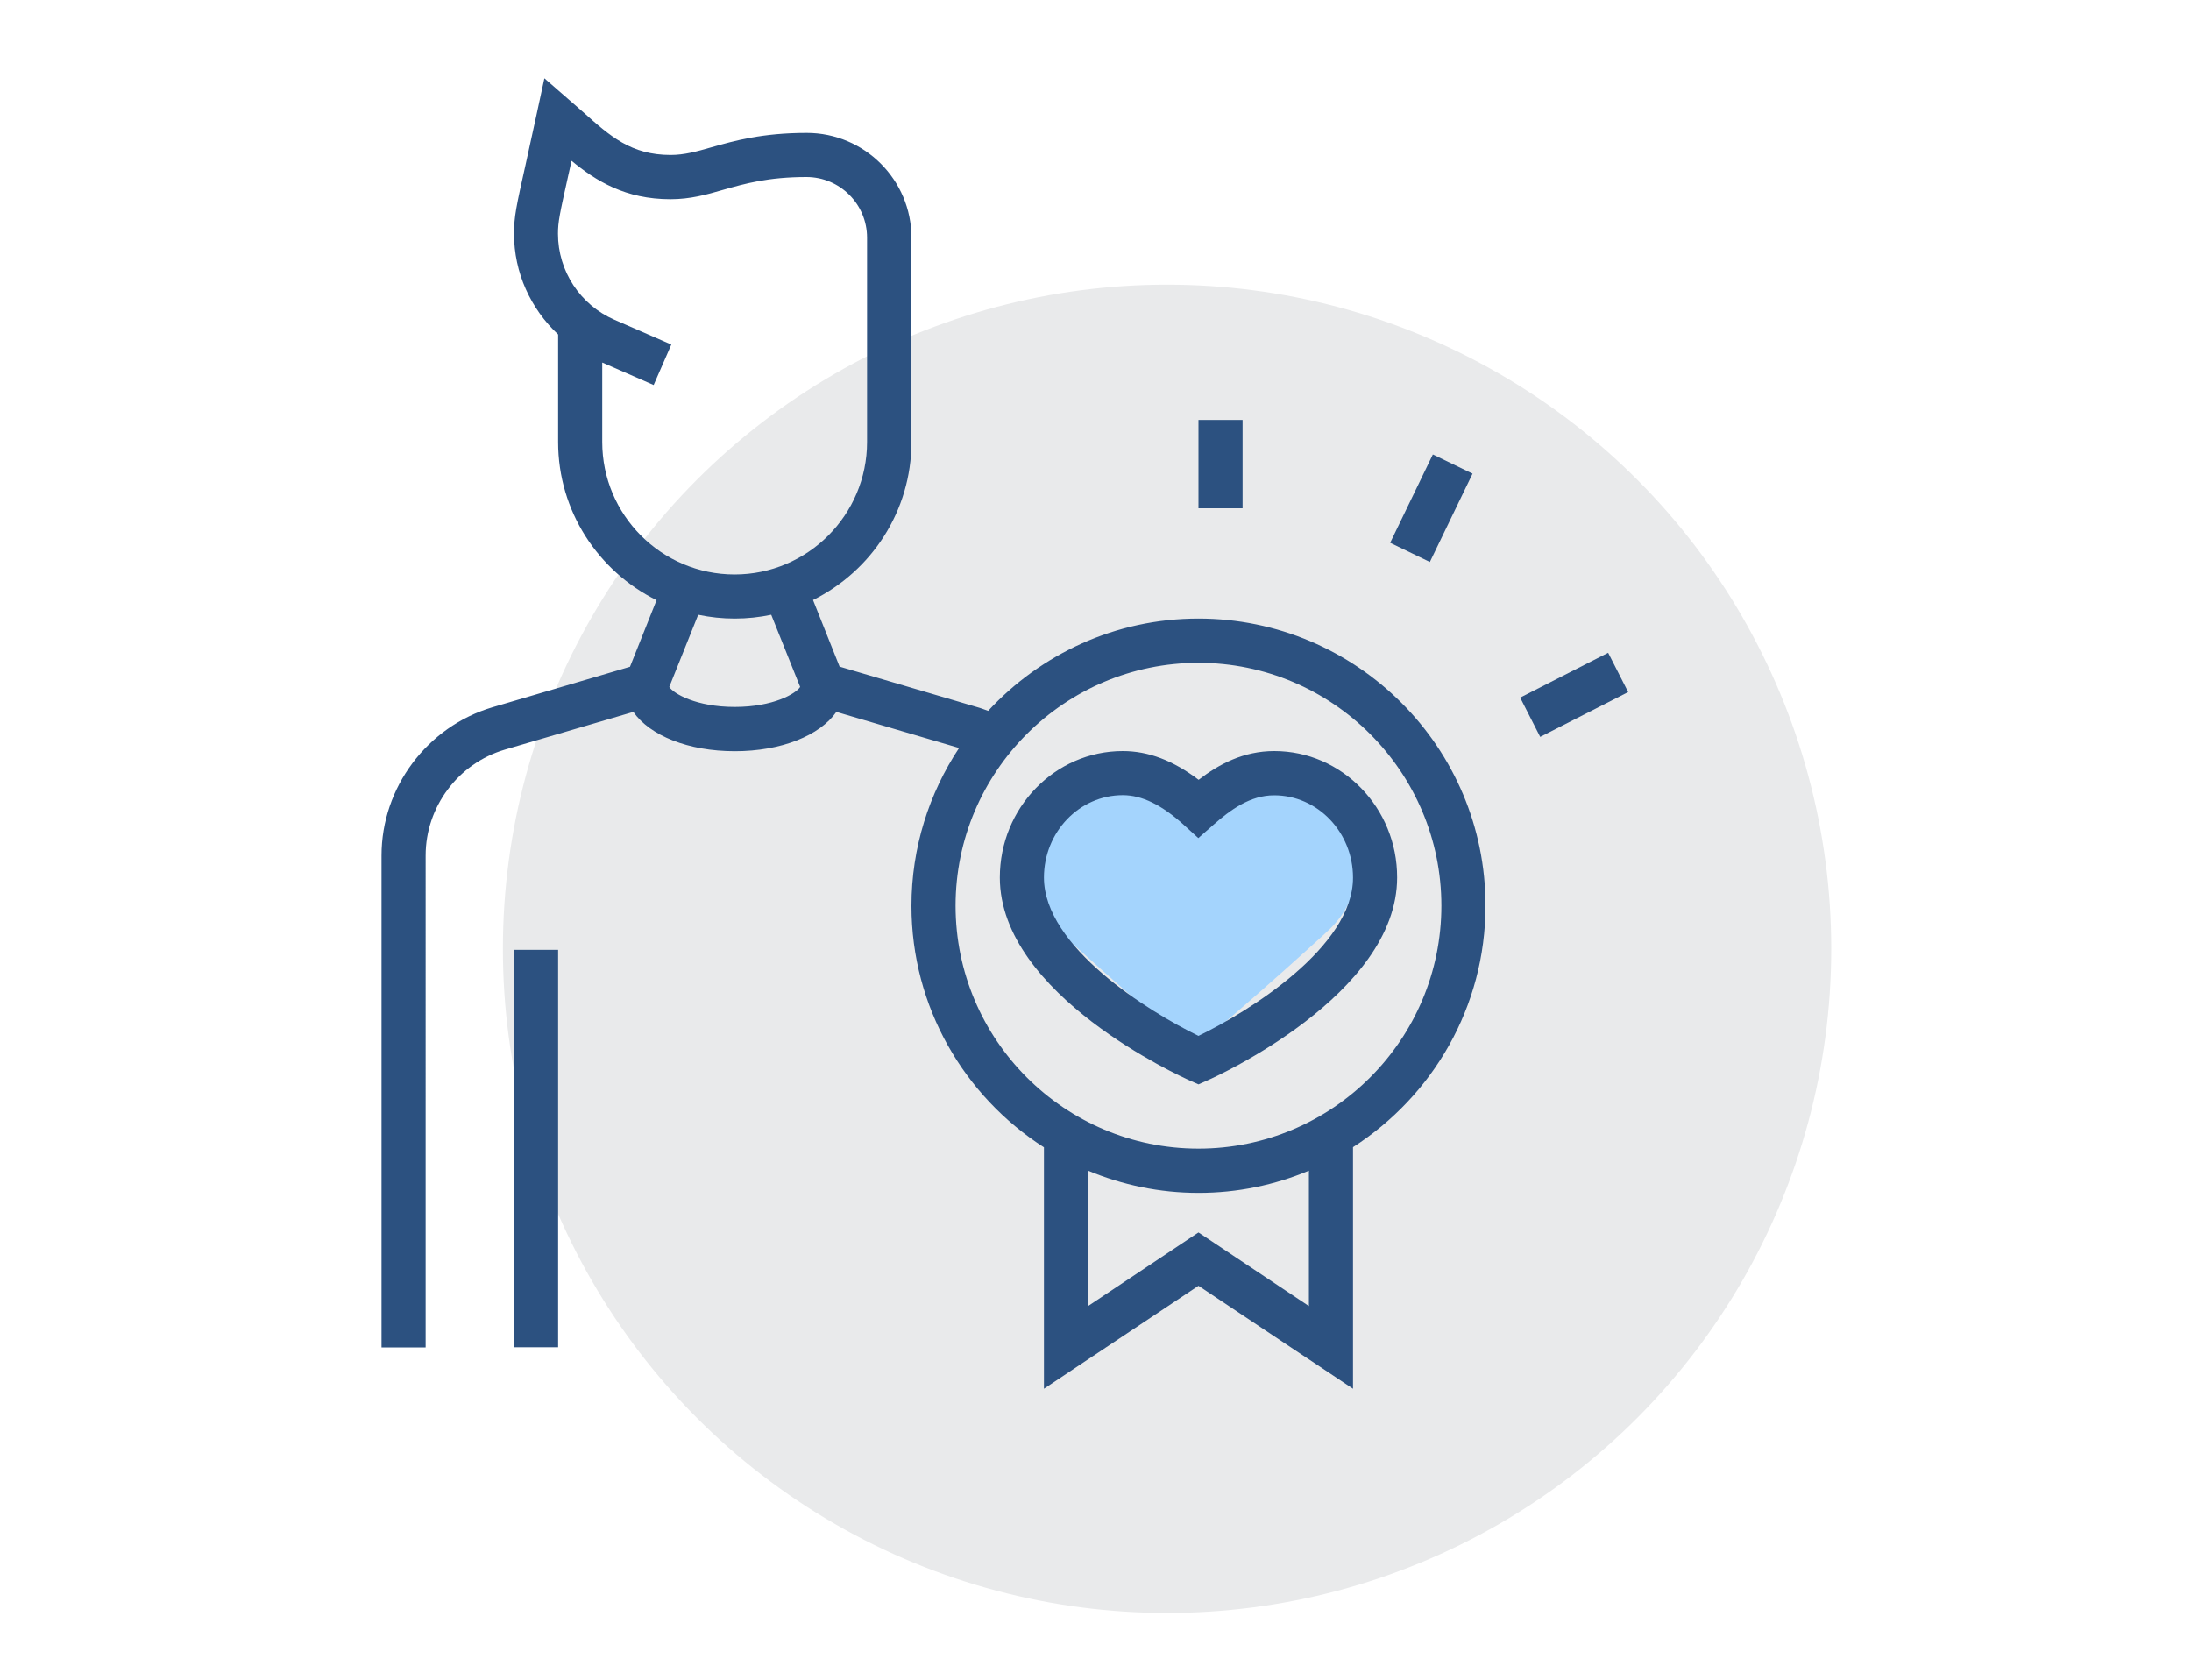
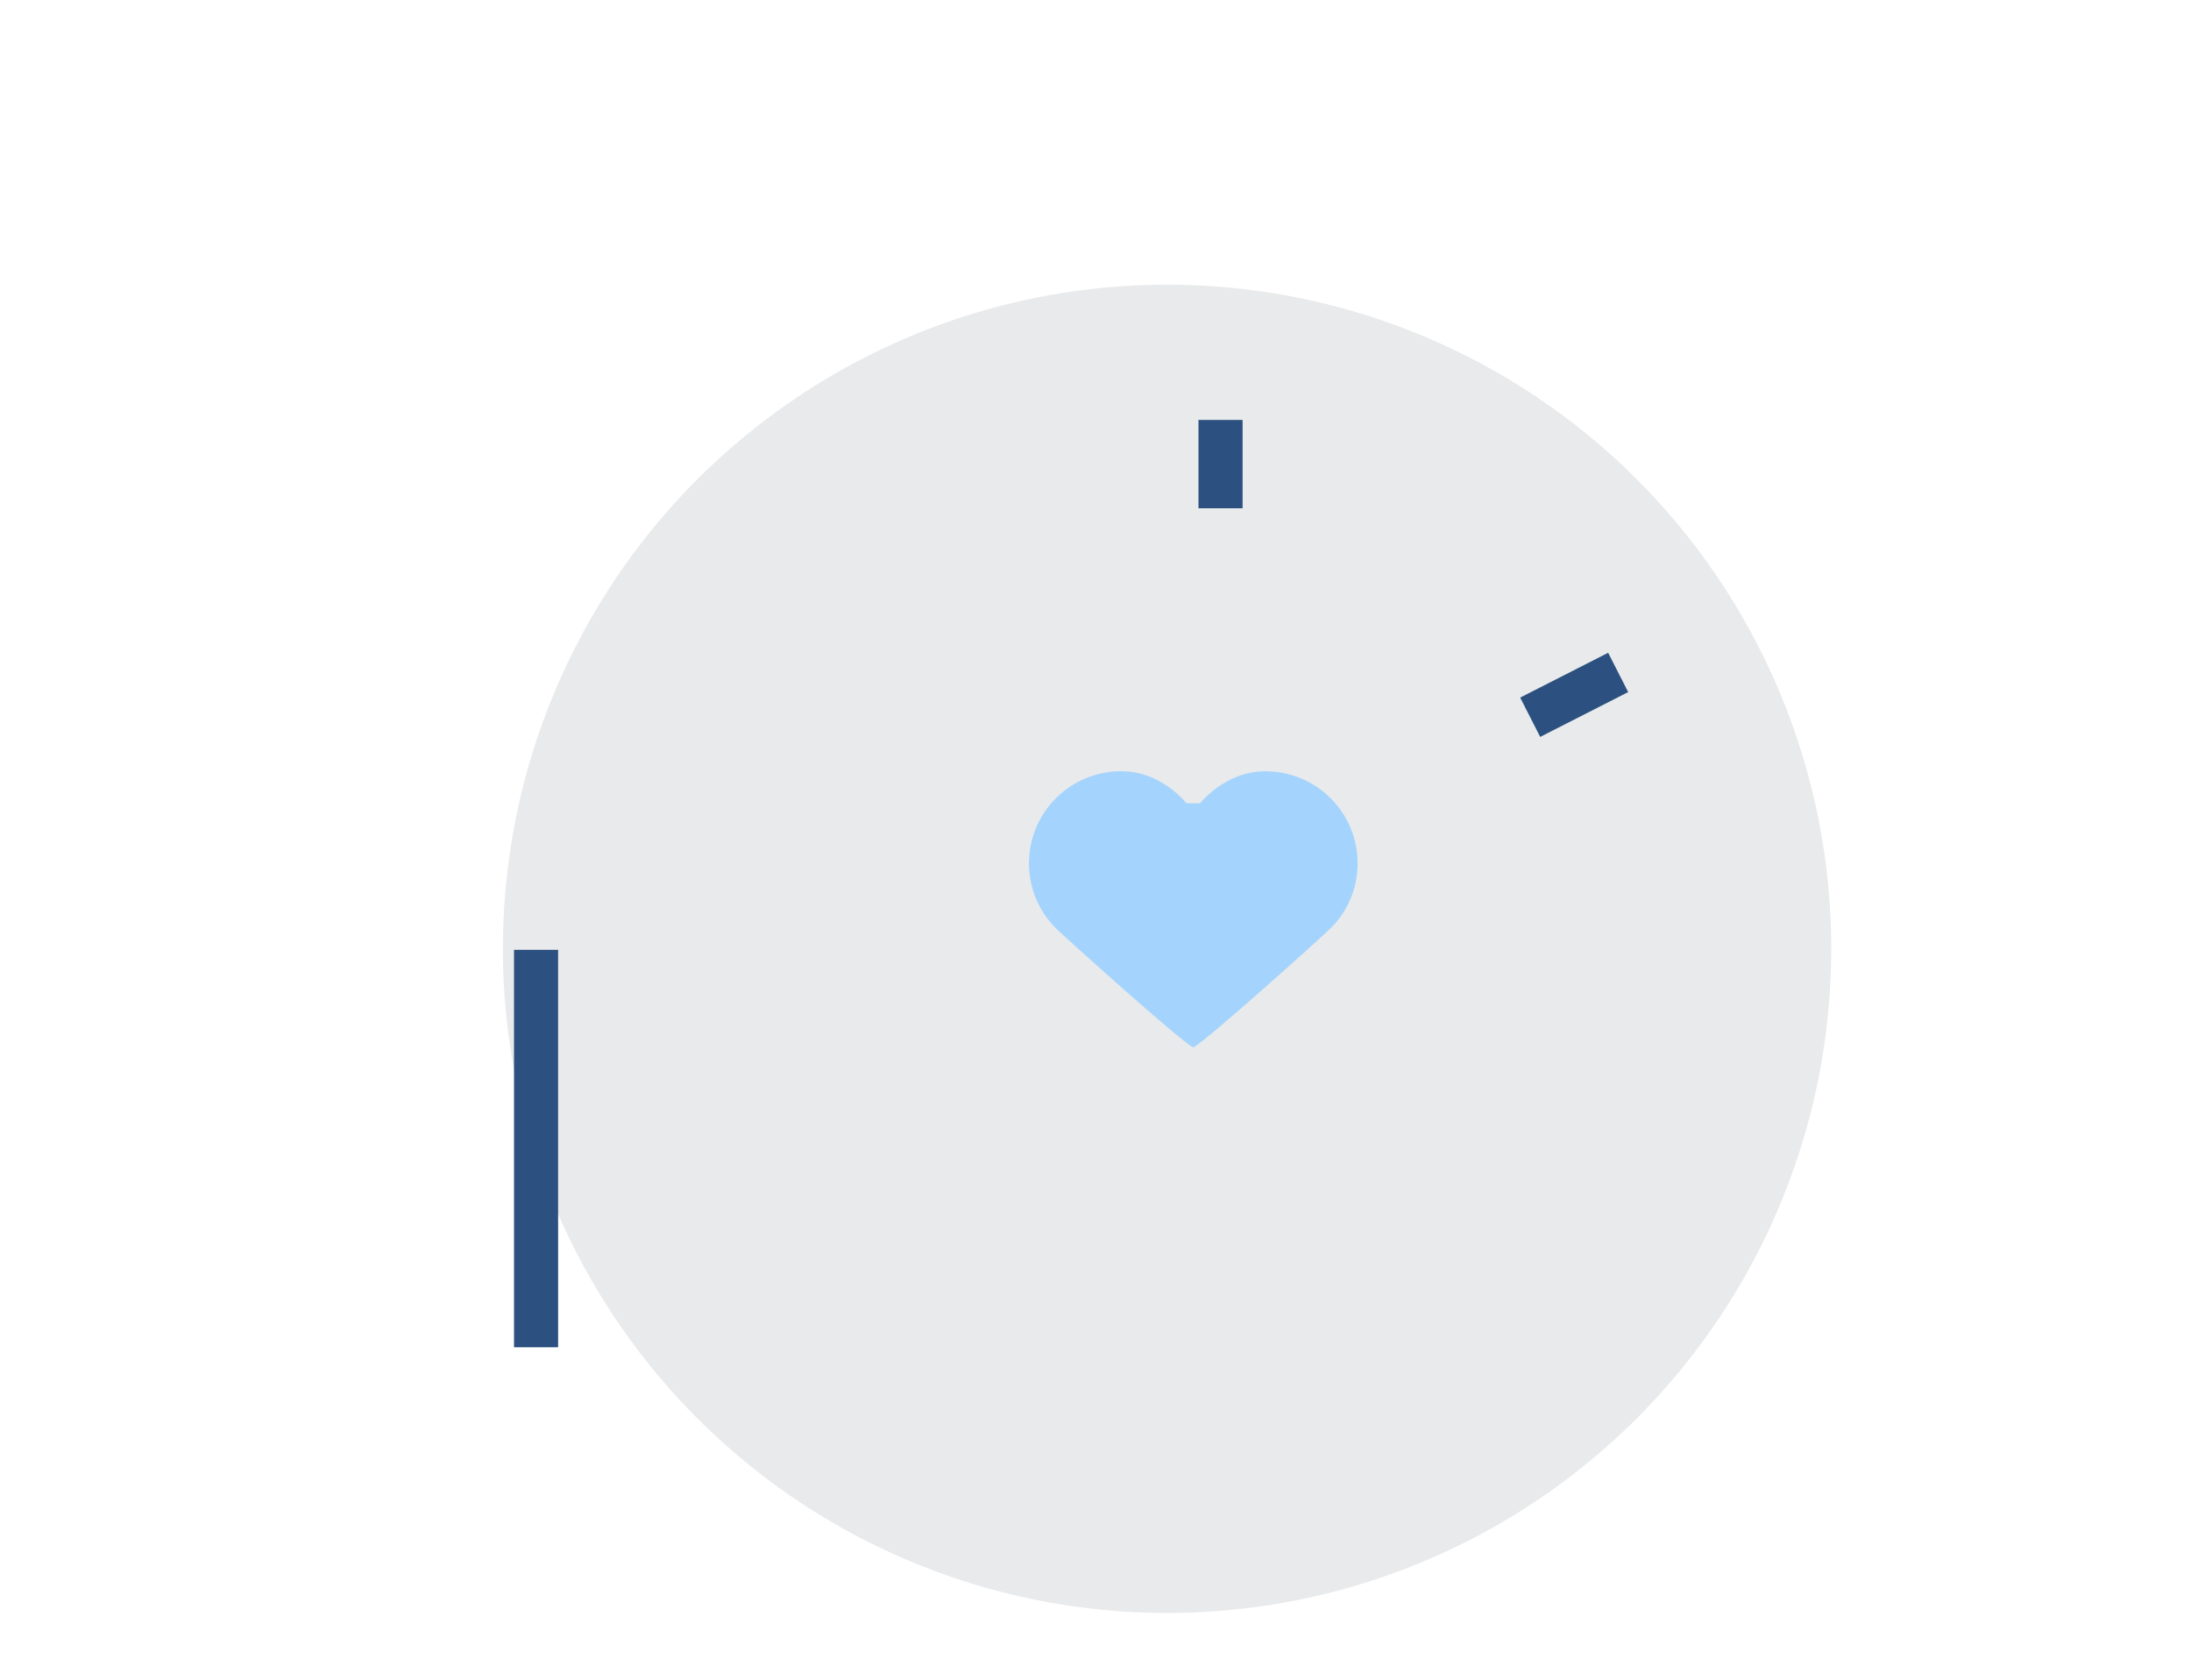
<svg xmlns="http://www.w3.org/2000/svg" id="_1-icon-best.svg" style="enable-background:new 0 0 150 115;" version="1.1" viewBox="0 0 150 115" x="0px" y="0px">
  <style type="text/css">
	.st0{fill:#E9EAEB;}
	.st1{fill-rule:evenodd;clip-rule:evenodd;fill:#A4D4FD;}
	.st2{fill:#2C5180;}
</style>
  <circle class="st0" cx="79.9" cy="64.96" id="Elipsa_1403" r="45.47" />
  <path class="st1" d="M82.15,55c0.56-0.65,1.25-1.19,2.01-1.59c0.76-0.39,1.61-0.6,2.46-0.61&#10; c2.54,0,4.84,1.51,5.83,3.85c0.66,1.57,0.66,3.34,0,4.91c-0.32,0.75-0.78,1.43-1.36,2c-0.57,0.57-8.64,7.83-9.4,8.15l0,0&#10; c-0.76-0.32-8.82-7.58-9.4-8.15c-2.46-2.46-2.46-6.45,0-8.91c1.19-1.19,2.8-1.85,4.47-1.85c0.86,0,1.7,0.21,2.46,0.6&#10; c0.77,0.4,1.45,0.94,2.01,1.59" id="Ksztat_1404" />
  <g>
    <rect class="st2" height="27.21" width="3.02" x="35.19" y="65.03" />
-     <path class="st2" d="M87.24,51.42c-2.11,0-3.79,0.9-5.18,1.97c-1.74-1.32-3.44-1.97-5.19-1.97c-4.64,0-8.42,3.88-8.42,8.66&#10;  c0,8.04,12.46,13.65,12.99,13.89l0.61,0.27l0.61-0.27c0.53-0.23,12.99-5.85,12.99-13.89C95.66,55.31,91.88,51.42,87.24,51.42z&#10;   M82.05,70.92c-3.44-1.67-10.58-6.1-10.58-10.84c0-3.11,2.42-5.64,5.4-5.64c1.3,0,2.66,0.66,4.17,2.03l1,0.91l1.01-0.89&#10;  c1.2-1.06,2.55-2.04,4.18-2.04c2.98,0,5.4,2.53,5.4,5.64C92.64,64.82,85.5,69.26,82.05,70.92z" />
-     <path class="st2" d="M82.05,42.35c-5.69,0-10.81,2.44-14.4,6.32c-0.25-0.09-0.5-0.19-0.76-0.26l-9.41-2.77l-1.82-4.56&#10;  c3.99-1.98,6.74-6.08,6.74-10.83V16.27c0-3.96-3.22-7.17-7.17-7.17c-3.04,0-4.96,0.54-6.51,0.98c-1.05,0.3-1.87,0.53-2.81,0.53&#10;  c-2.7,0-4.15-1.29-5.98-2.93l-2.66-2.32l-0.54,2.5c-0.31,1.44-0.56,2.57-0.76,3.47c-0.62,2.77-0.78,3.51-0.78,4.67&#10;  c0,2.67,1.14,5.14,3.02,6.9v4.34v1.51v1.51c0,4.74,2.75,8.85,6.74,10.83l-1.82,4.56l-9.41,2.77c-4.47,1.32-7.6,5.49-7.6,10.15&#10;  v33.68h3.02V58.57c0-3.33,2.23-6.31,5.43-7.25l8.79-2.58c1.13,1.62,3.75,2.69,6.95,2.69s5.82-1.08,6.95-2.69l8.4,2.47&#10;  c-2.05,3.1-3.26,6.82-3.26,10.81c0,6.94,3.63,13.04,9.07,16.53v16.53l10.58-7.05l10.58,7.05V78.54c5.45-3.5,9.07-9.6,9.07-16.53&#10;  C101.71,51.17,92.89,42.35,82.05,42.35z M41.23,30.26v-1.51v-1.51v-2.42l3.52,1.54l1.21-2.77l-3.9-1.7&#10;  c-2.34-1.02-3.86-3.33-3.86-5.89c0-0.8,0.11-1.33,0.71-4.01c0.07-0.3,0.14-0.63,0.22-0.98c1.67,1.38,3.69,2.63,6.77,2.63&#10;  c1.36,0,2.46-0.31,3.63-0.65c1.44-0.41,3.06-0.87,5.68-0.87c2.29,0,4.15,1.86,4.15,4.15v13.99c0,5-4.07,9.07-9.07,9.07&#10;  S41.23,35.26,41.23,30.26z M50.3,48.4c-2.63,0-4.19-0.91-4.48-1.37l1.98-4.94c0.81,0.17,1.64,0.26,2.5,0.26&#10;  c0.86,0,1.69-0.09,2.5-0.26l1.98,4.94C54.49,47.49,52.94,48.4,50.3,48.4z M89.61,89.42l-7.56-5.04l-7.56,5.04v-9.27&#10;  c2.33,0.97,4.88,1.52,7.56,1.52s5.23-0.54,7.56-1.52V89.42z M82.05,78.64c-9.17,0-16.63-7.46-16.63-16.63s7.46-16.63,16.63-16.63&#10;  c9.17,0,16.63,7.46,16.63,16.63S91.22,78.64,82.05,78.64z" />
    <rect class="st2" height="6.05" width="3.02" x="82.05" y="28.75" />
-     <rect class="st2" height="3.02" transform="matrix(0.435 -0.9 0.9 0.435 24.031 107.906)" width="6.72" x="94.69" y="33.28" />
    <rect class="st2" height="3.02" transform="matrix(0.891 -0.454 0.454 0.891 -9.84 54.132)" width="6.76" x="104.39" y="46.04" />
  </g>
</svg>